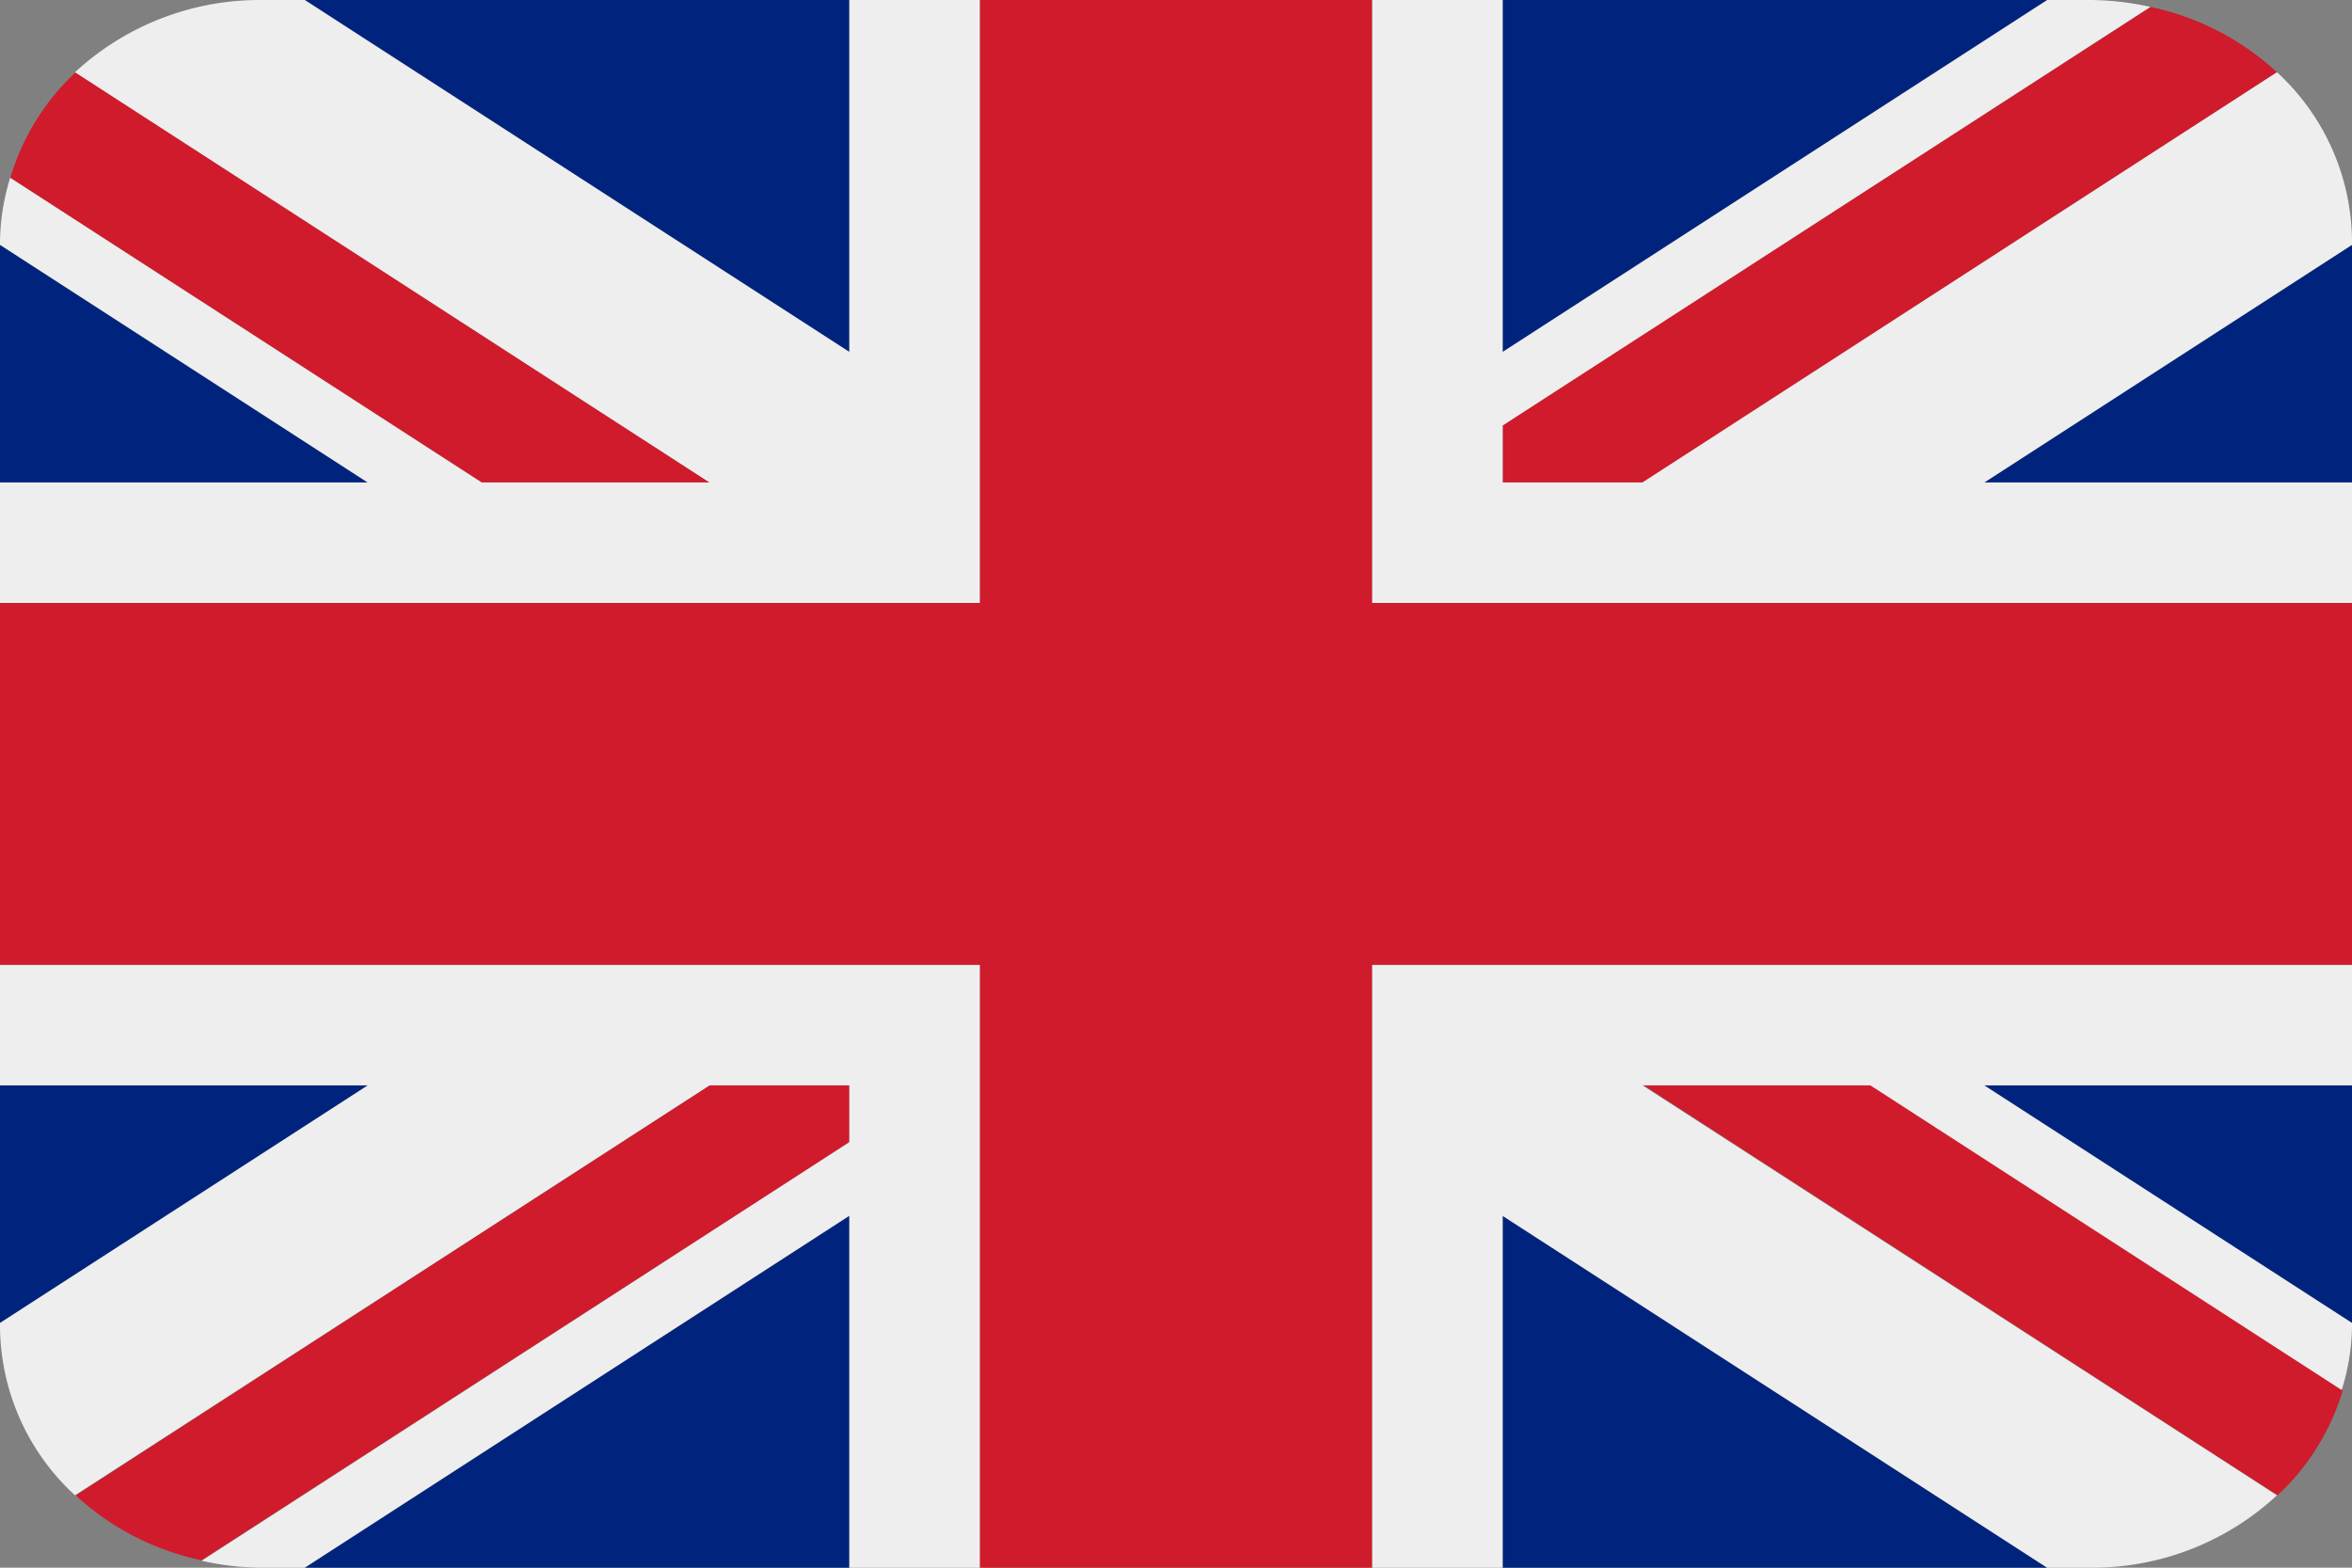
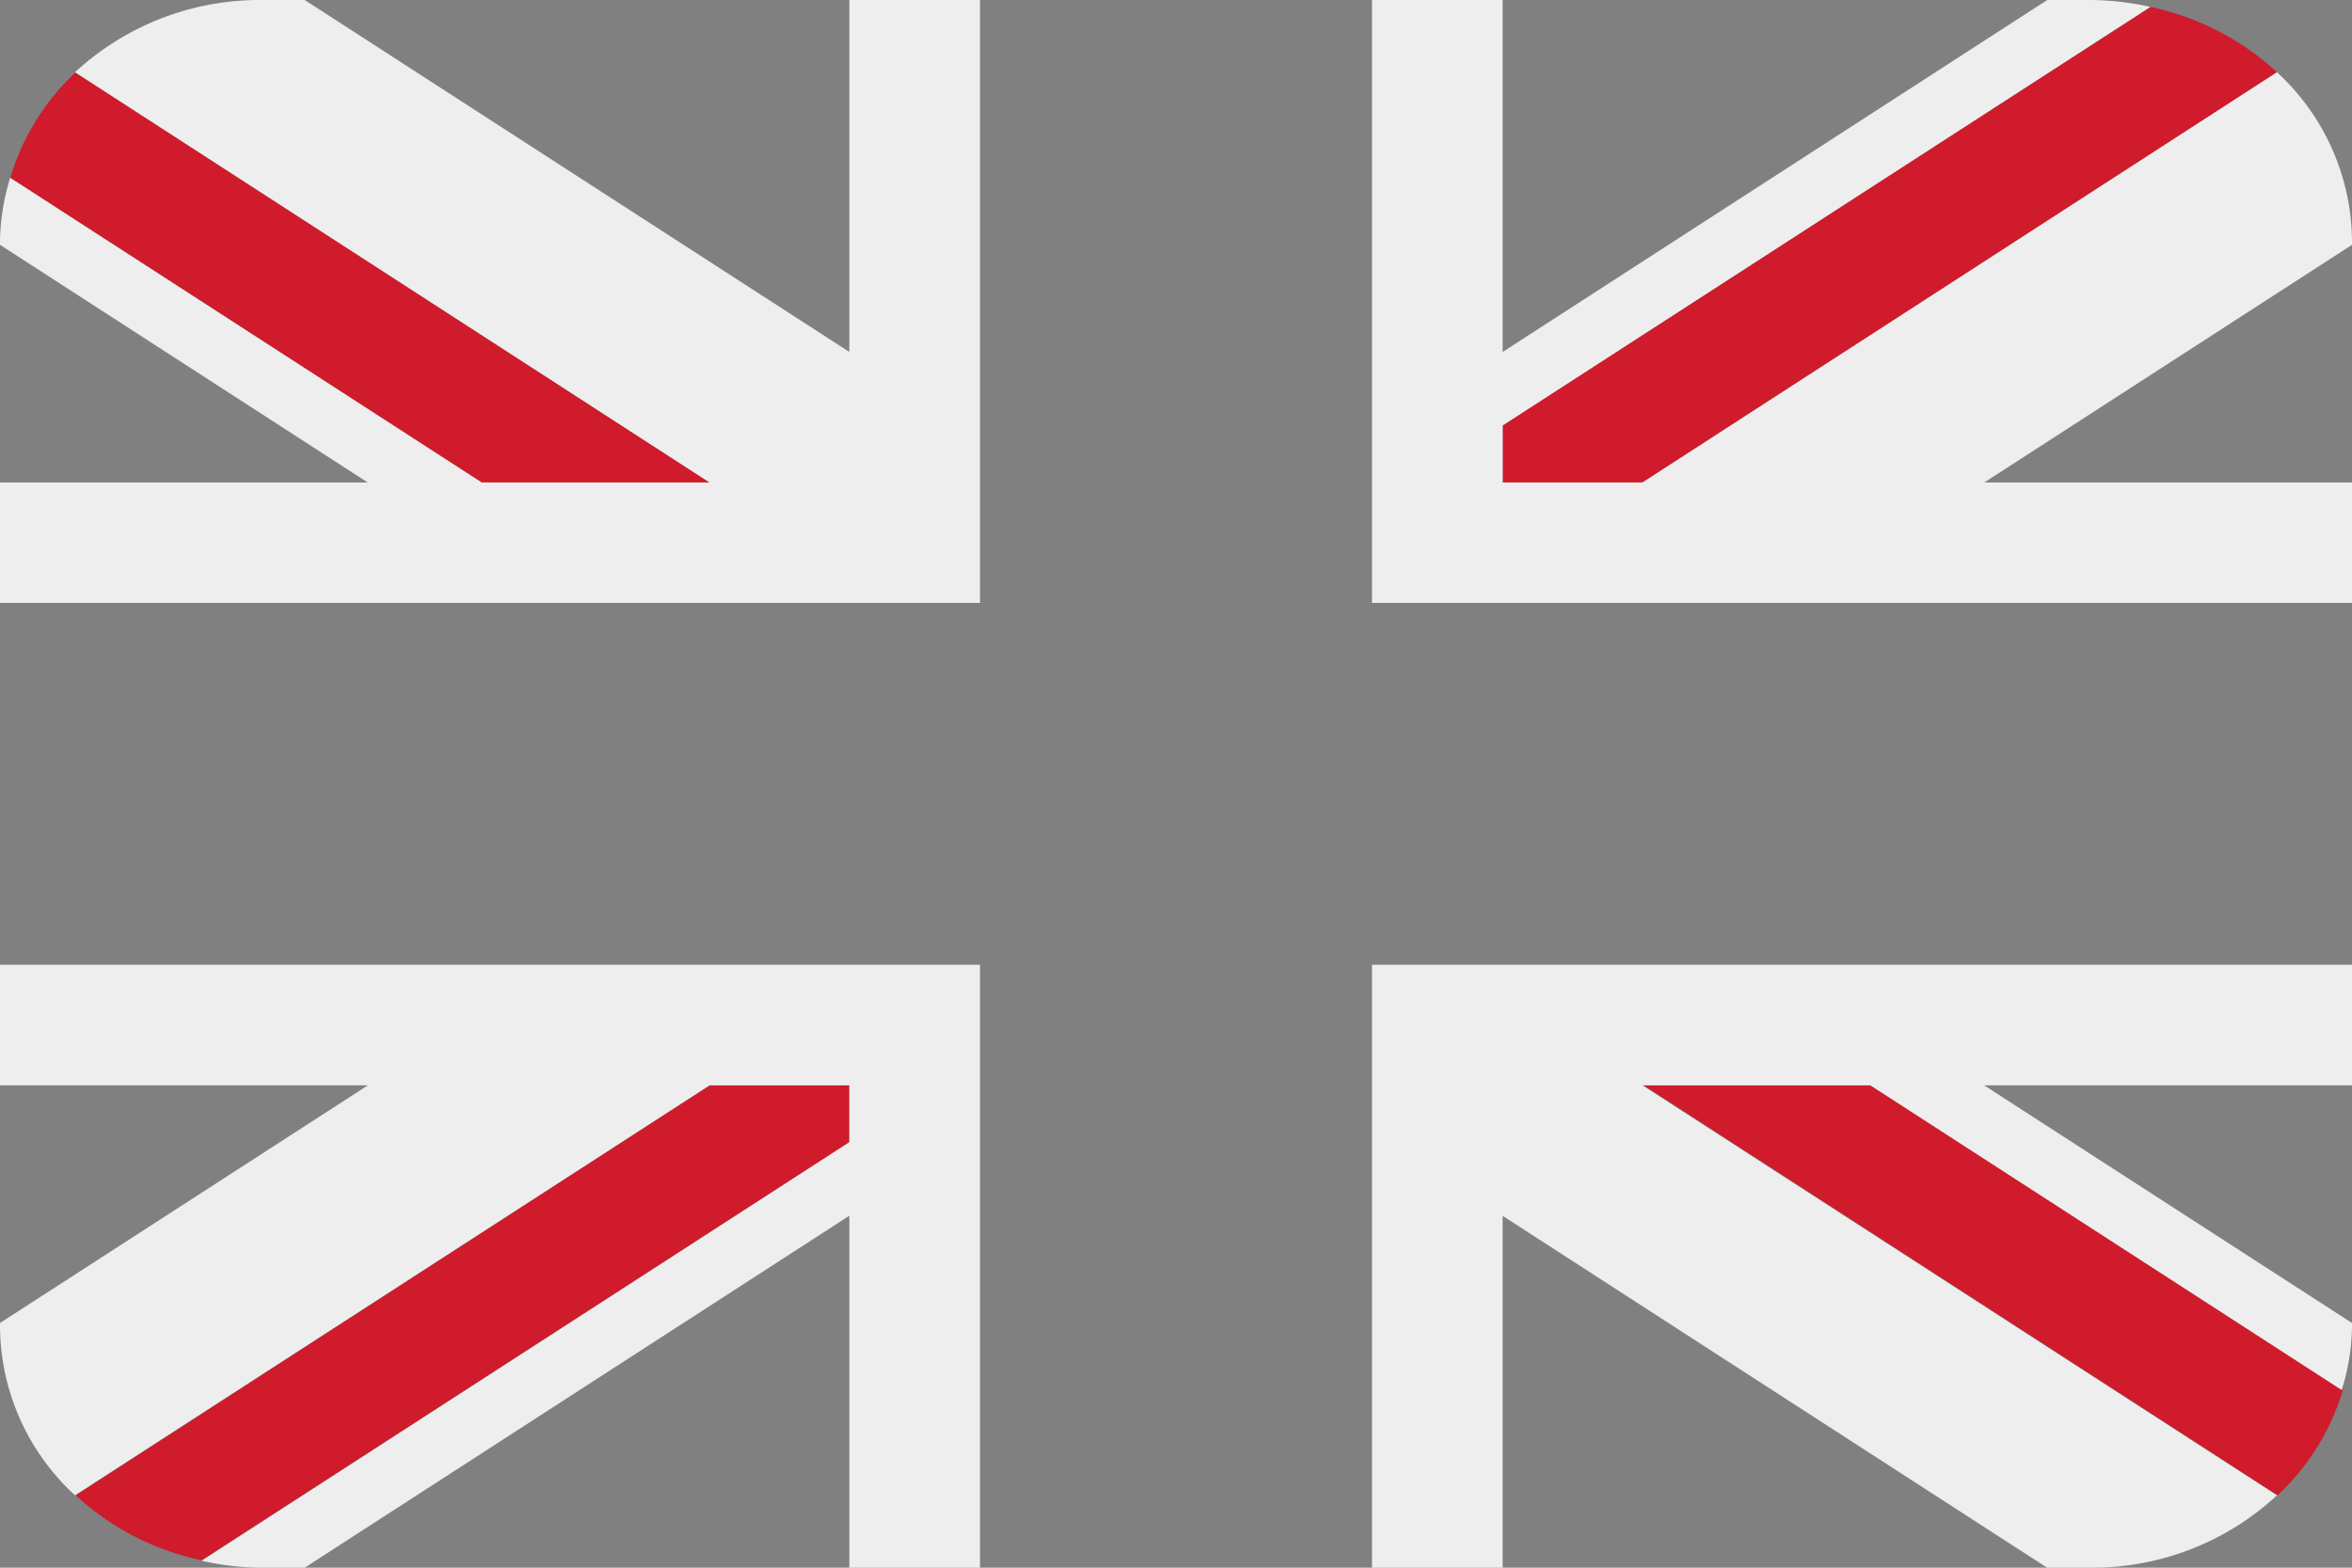
<svg xmlns="http://www.w3.org/2000/svg" id="English_flag" data-name="English flag" width="18" height="12" viewBox="0 0 18 12">
  <rect x="0" y="0" width="18" height="12" fill="#808080" stroke="none" />
-   <path id="Shape" d="M11.5,12V9.307L15.667,12ZM2.332,12,6.5,9.306V12ZM15.185,8.308H18v1.819ZM0,8.308H2.815L0,10.127ZM15.186,3.693,18,1.874V3.693ZM0,3.693V1.874L2.814,3.693ZM11.5,0h4.168L11.5,2.694ZM2.332,0H6.5V2.694Z" transform="translate(0 0)" fill="#00247d" />
  <path id="Shape-2" data-name="Shape" d="M.5,11.393,5.351,8.255h1.07v.435l-4.957,3.2A2.037,2.037,0,0,1,.5,11.393Zm12-3.138h1.744l3.607,2.332a1.8,1.8,0,0,1-.5.806ZM11.422,3.64V3.2L16.379,0a2.051,2.051,0,0,1,.968.5L12.492,3.64Zm-7.815,0L0,1.308A1.814,1.814,0,0,1,.5.5L5.351,3.64Z" transform="translate(0.079 0.053)" fill="#cf1b2b" />
  <path id="Shape-3" data-name="Shape" d="M15.667,12,11.5,9.307V12h-1V7.385H18v.923H15.185L18,10.127v.027a1.68,1.68,0,0,1-.079.486L14.314,8.308H12.57l4.856,3.138A2.077,2.077,0,0,1,16,12ZM6.5,12V9.306L2.332,12H2a2.125,2.125,0,0,1-.457-.053L6.5,8.743V8.308H5.43L.574,11.446A1.768,1.768,0,0,1,0,10.154v-.027L2.815,8.308H0V7.385H7.5V12Zm4-7.385V0h1V2.694L15.668,0H16a2.166,2.166,0,0,1,.457.053L11.5,3.257v.436h1.07L17.426.553A1.771,1.771,0,0,1,18,1.846v.028L15.186,3.693H18v.922ZM0,4.615V3.693H2.814L0,1.874V1.846a1.719,1.719,0,0,1,.078-.485L3.686,3.693H5.43L.574.553A2.082,2.082,0,0,1,2,0h.332L6.5,2.694V0h1V4.615Z" fill="#eee" />
-   <path id="Path" d="M10.5,4.615V0h-3V4.615H0V7.385H7.5V12h3V7.385H18V4.615Z" transform="translate(0 0)" fill="#cf1b2b" />
</svg>